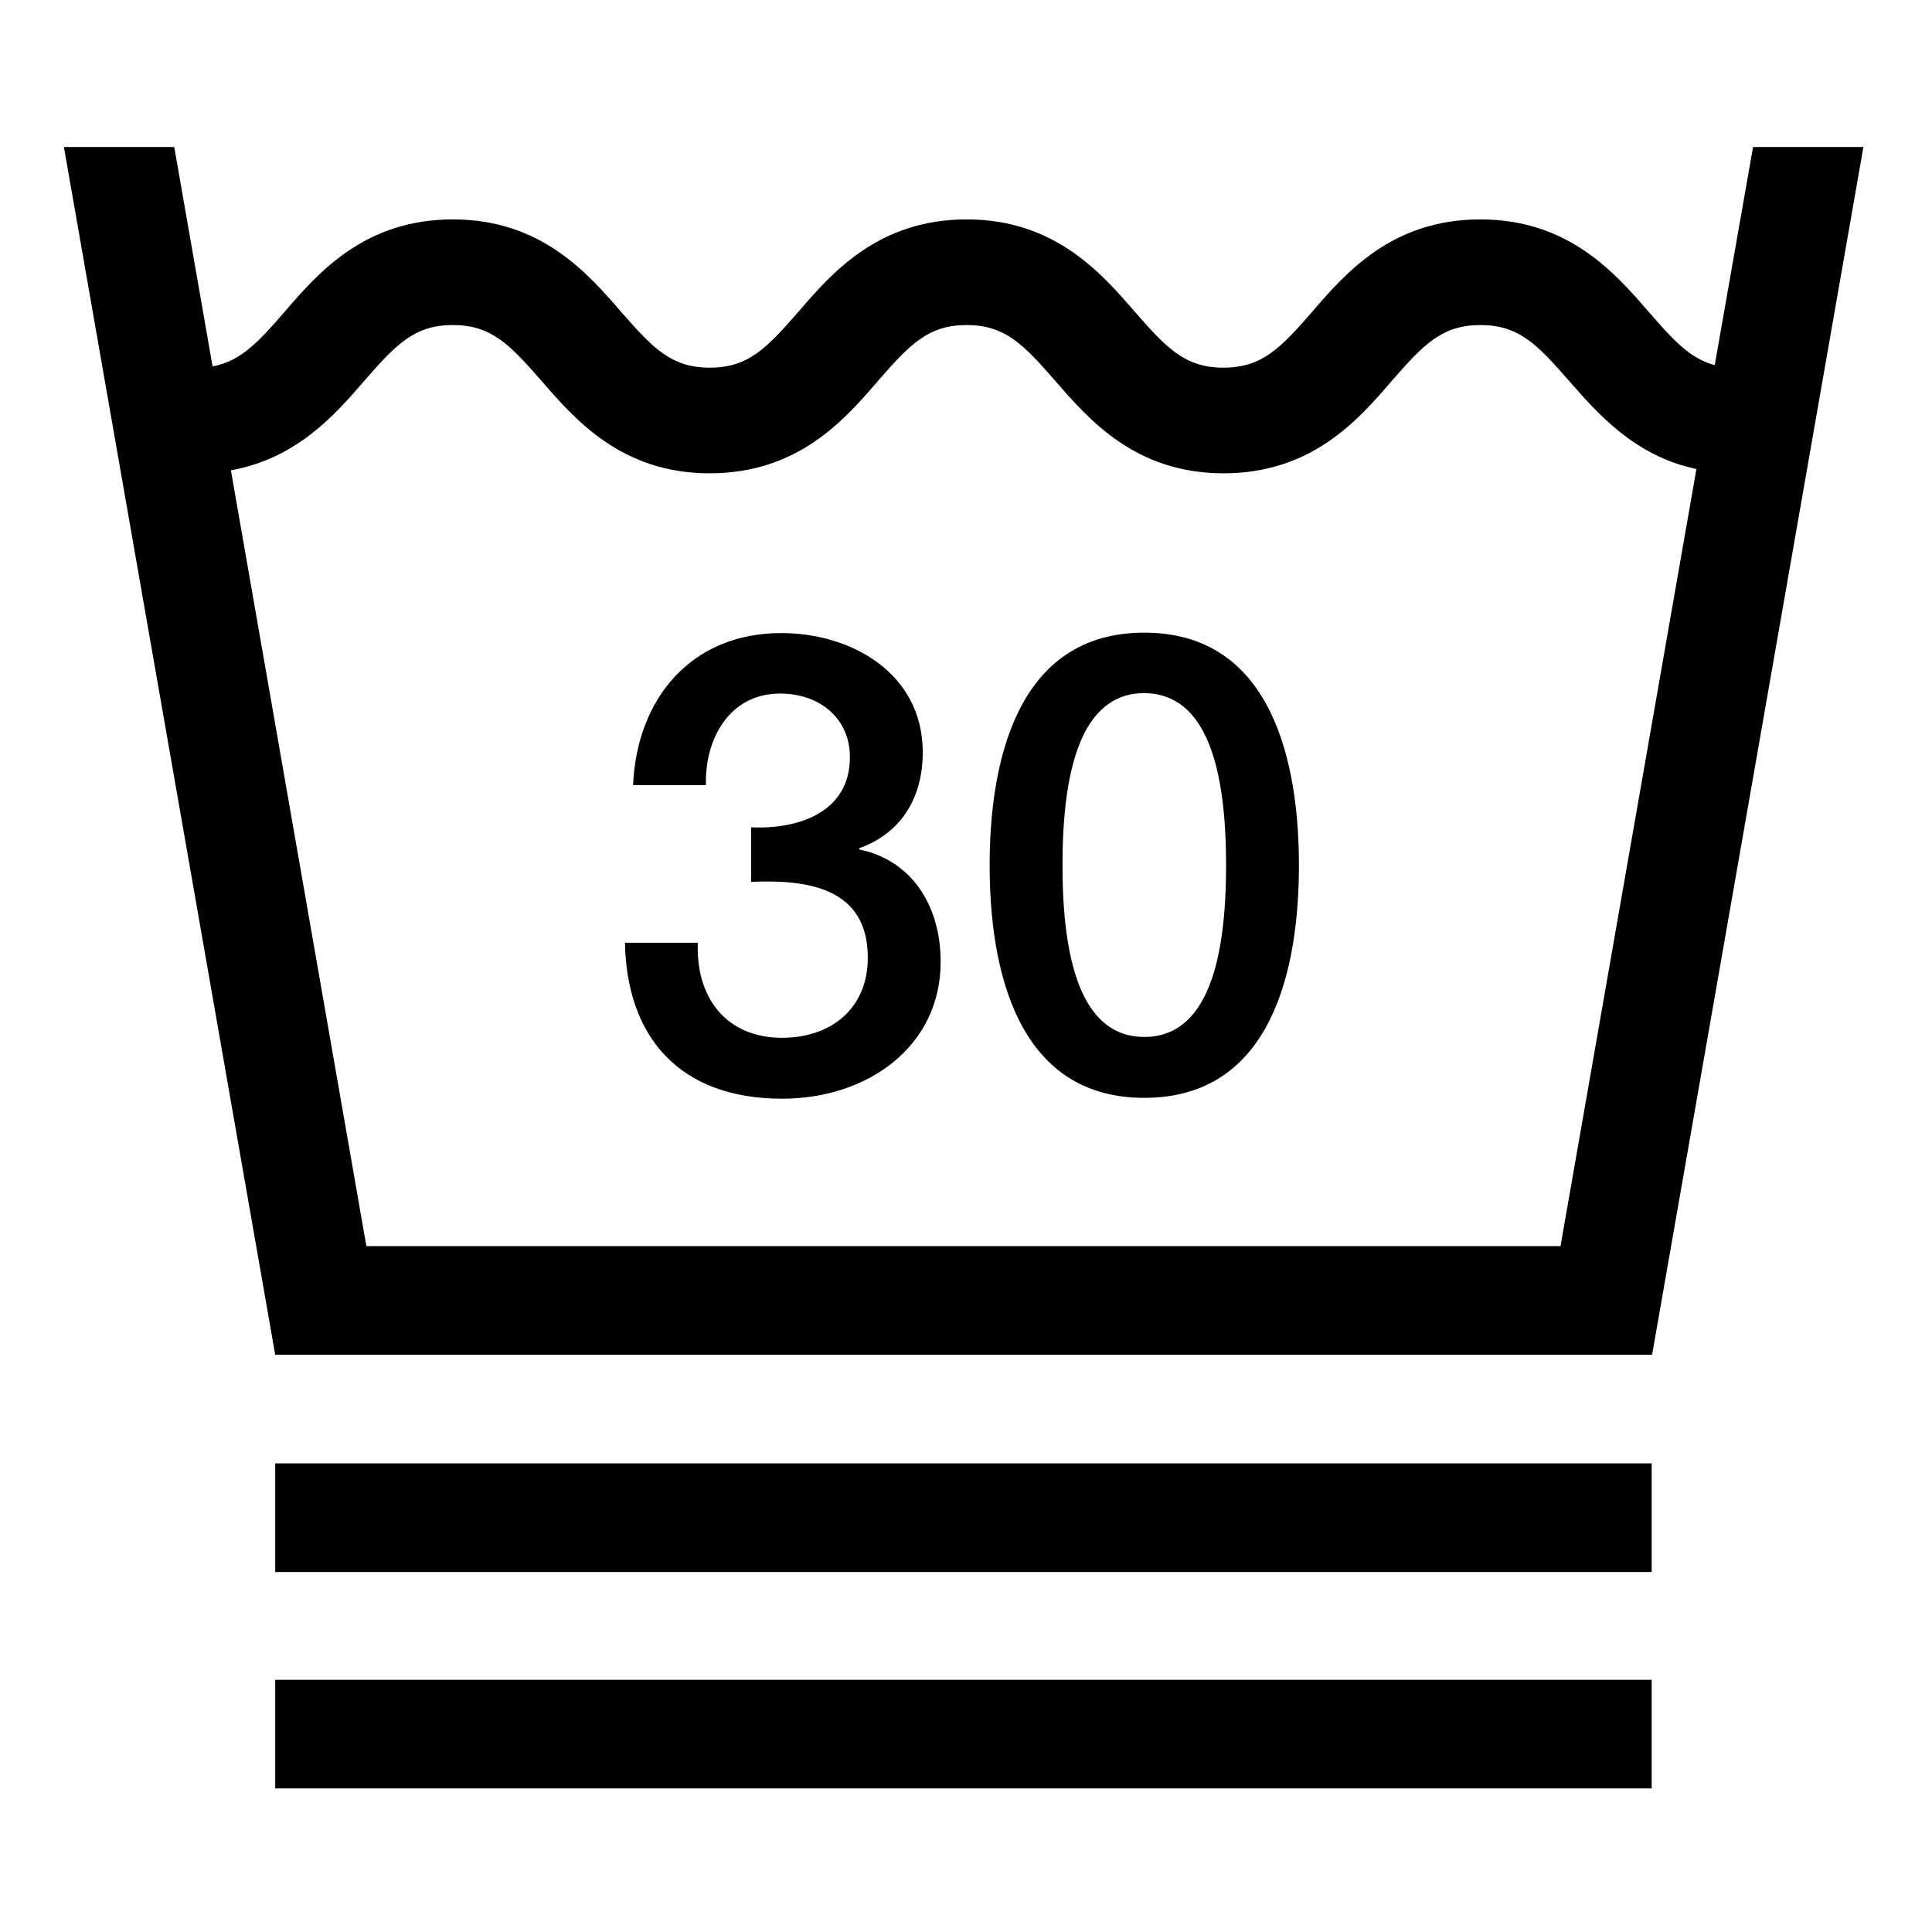
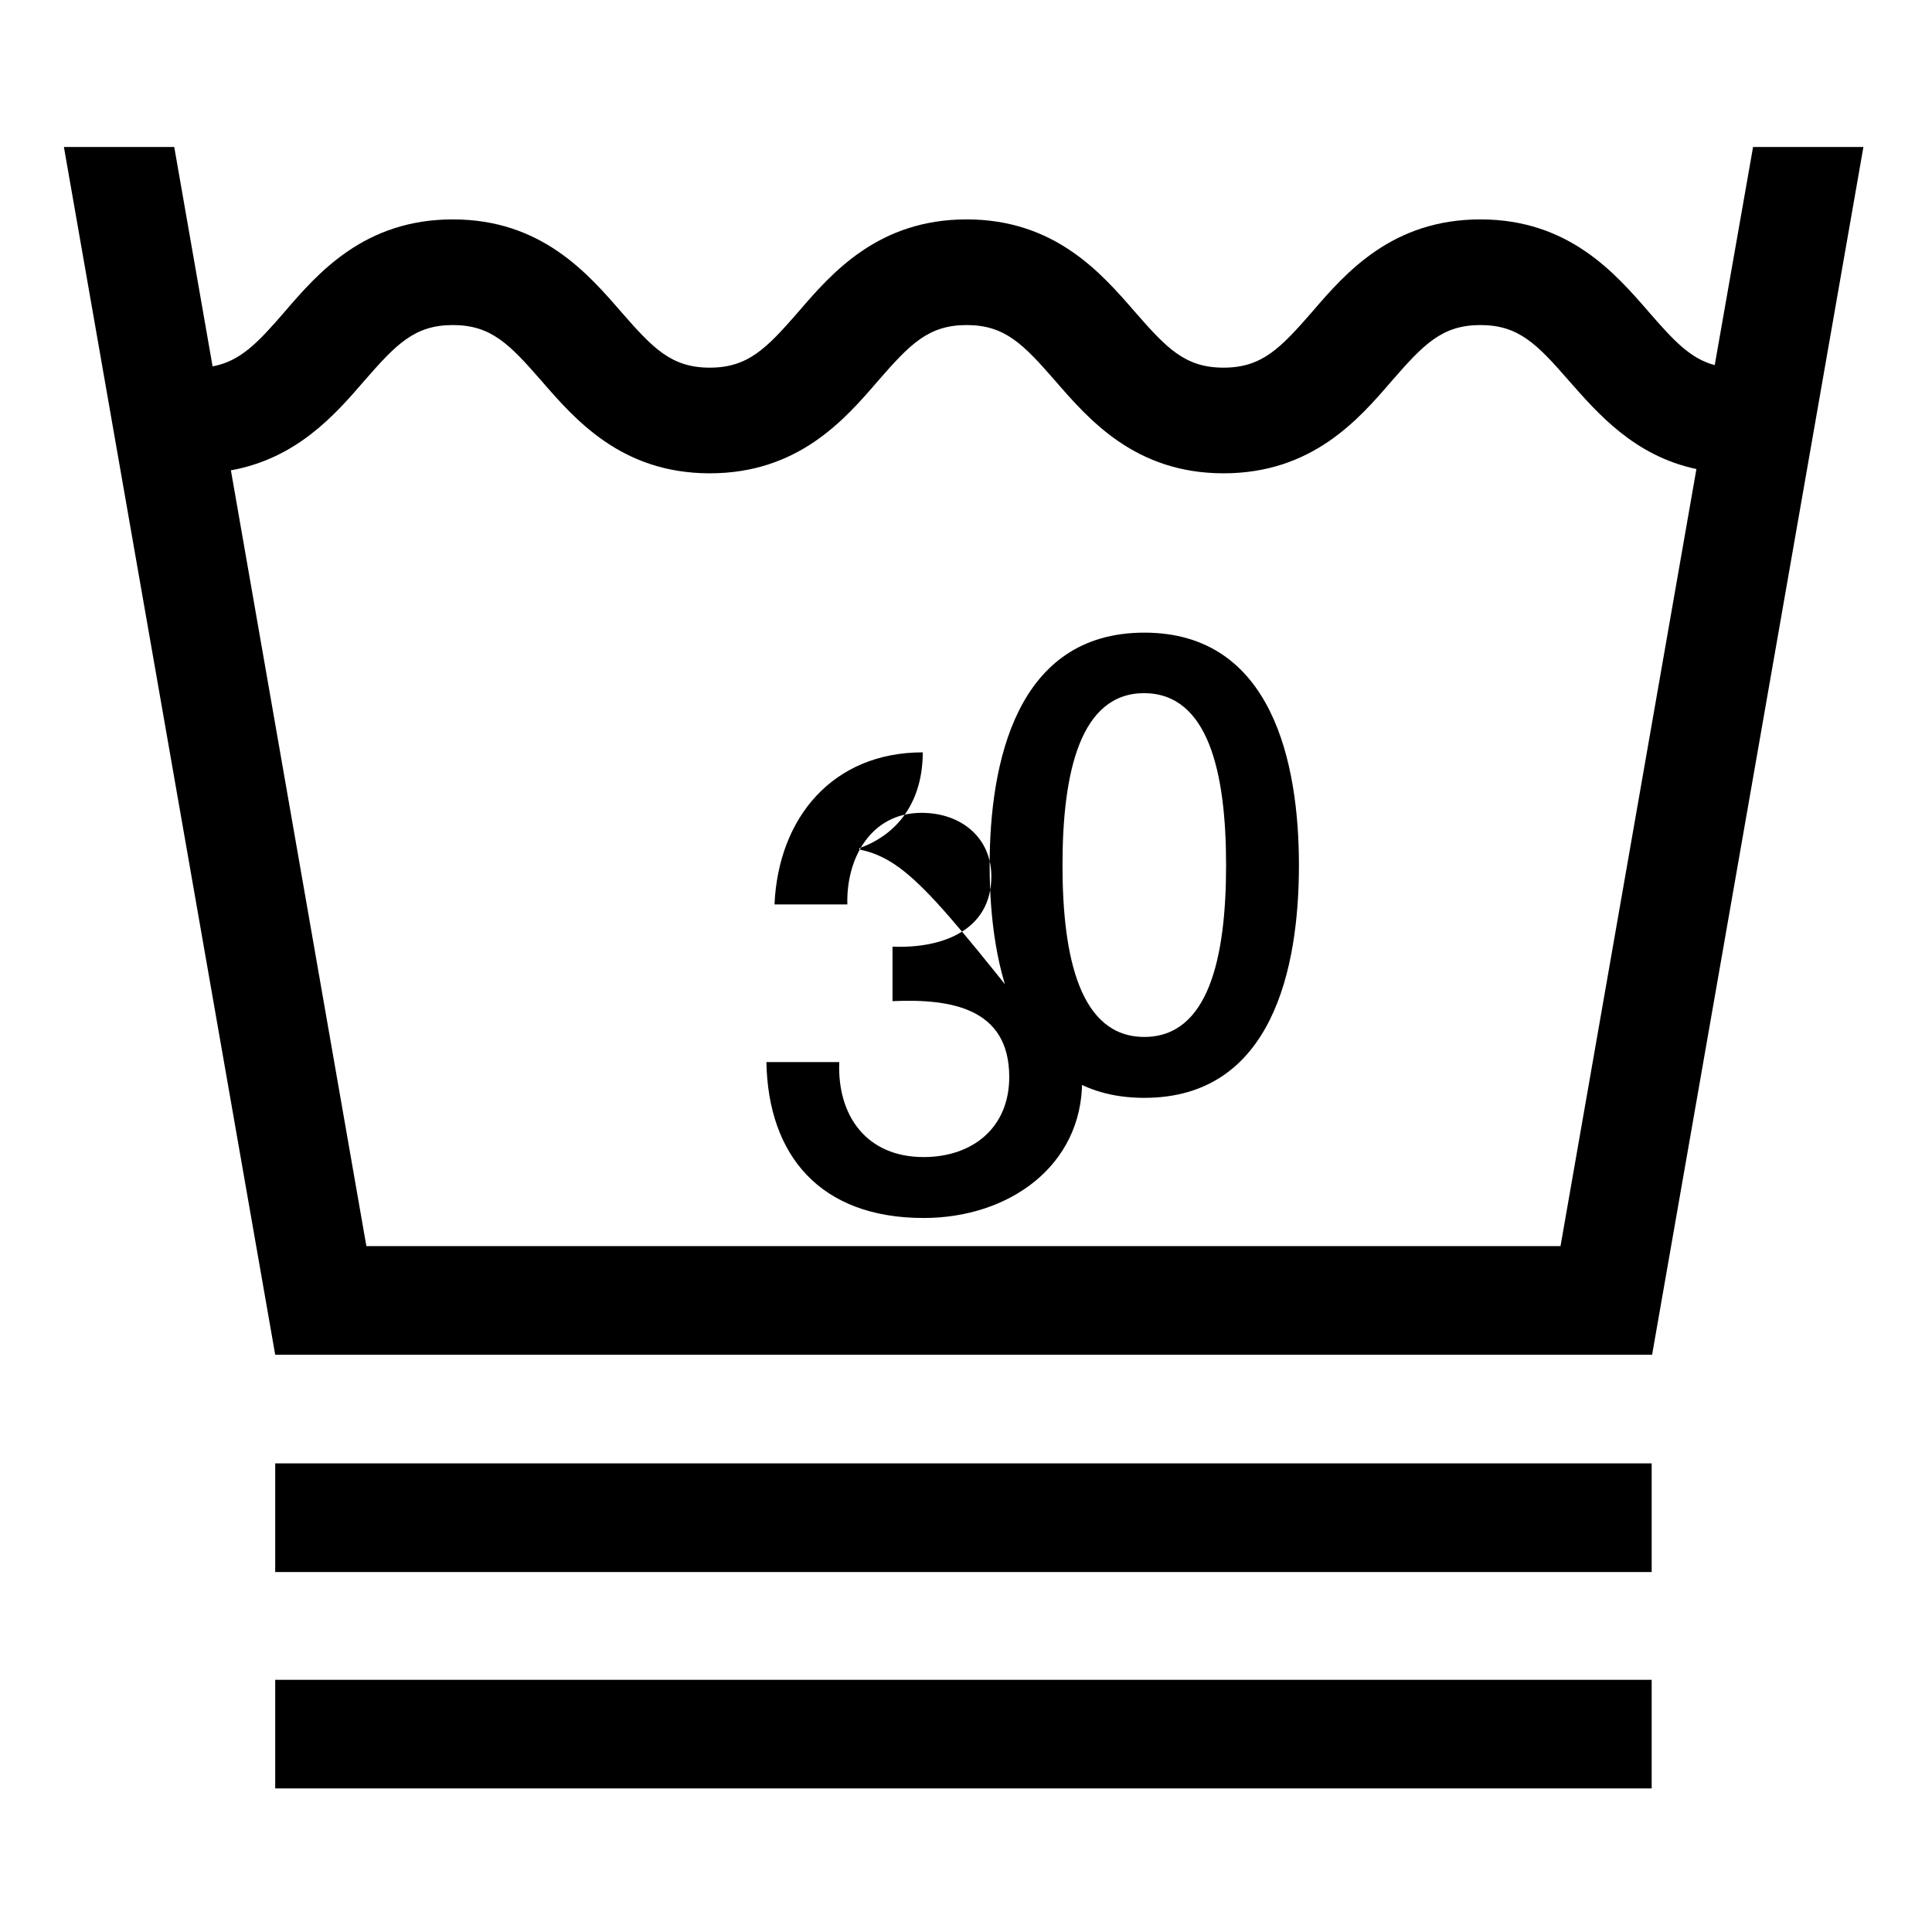
<svg xmlns="http://www.w3.org/2000/svg" xml:space="preserve" style="enable-background:new 0 0 453.5 453.5;" viewBox="0 0 453.5 453.5" y="0px" x="0px" id="Ebene_1" version="1.1">
  <g>
-     <path d="M437.4,34.5L437.4,34.5l-25.9,0l-9,51.2c-5.7-1.5-9.6-5.7-15.5-12.5c-7.9-9.1-18.8-21.7-39.5-21.7   c-20.7,0-31.6,12.5-39.5,21.7c-7.5,8.6-11.8,13.1-20.8,13.1c-9,0-13.3-4.5-20.8-13.1c-7.9-9.1-18.8-21.7-39.5-21.7   c-20.7,0-31.6,12.5-39.5,21.7c-7.5,8.6-11.8,13.1-20.8,13.1c-9,0-13.3-4.5-20.8-13.1c-7.9-9.1-18.8-21.7-39.5-21.7   c-20.7,0-31.6,12.5-39.5,21.7C60.5,80.5,56.4,84.8,49.9,86l-9-51.5H15l0,0L64.6,318h323.2L437.4,34.5L437.4,34.5z M398.2,110.1   l-31.9,182.4H86L54.2,110.4c15.5-2.8,24.5-13.1,31.3-21c7.5-8.6,11.8-13.1,20.8-13.1c9,0,13.3,4.5,20.8,13.1   c7.9,9.1,18.8,21.7,39.5,21.7c20.7,0,31.6-12.5,39.5-21.7c7.5-8.6,11.8-13.1,20.8-13.1c9,0,13.3,4.5,20.8,13.1   c7.9,9.1,18.8,21.7,39.5,21.7c20.7,0,31.6-12.5,39.5-21.7c7.5-8.6,11.8-13.1,20.8-13.1c9,0,13.3,4.5,20.8,13.1   C375,97,383.6,107,398.2,110.1L398.2,110.1z M304.9,203.1c0-23.9-6.2-54.6-36.3-54.6c-30.1,0-36.3,30.7-36.3,54.6   c0,23.8,6.1,54.6,36.3,54.6C298.8,257.7,304.9,227,304.9,203.1L304.9,203.1z M287.8,203.1c0,21.9-4.2,40.3-19.2,40.3   c-15,0-19.2-18.5-19.2-40.3c0-21.9,4.2-40.4,19.2-40.4C283.6,162.8,287.8,181.2,287.8,203.1L287.8,203.1z M201.7,199.4v-0.3   c10-3.6,14.9-12,14.9-22.5c0-18.6-16.8-28-33.2-28c-21.1,0-33.9,15.3-34.8,35.7h17.1c-0.3-10.8,5.5-21.5,17.4-21.5   c9.5,0,16.4,6,16.4,14.9c0,12.9-11.9,17-23.2,16.5v12.8c13.5-0.6,27.4,1.5,27.4,17.8c0,12-8.7,18.8-20.1,18.8   c-13.3,0-20.3-9.6-19.8-22.3h-17.1c0.4,21.9,12.6,36.6,36.9,36.6c20.1,0,37.2-12.3,37.2-32.1C220.8,212.1,213.6,201.8,201.7,199.4   L201.7,199.4z M387.8,343.5H64.6V369h323.1V343.5L387.8,343.5z M387.8,394.3H64.6v25.5h323.1V394.3L387.8,394.3z" />
+     <path d="M437.4,34.5L437.4,34.5l-25.9,0l-9,51.2c-5.7-1.5-9.6-5.7-15.5-12.5c-7.9-9.1-18.8-21.7-39.5-21.7   c-20.7,0-31.6,12.5-39.5,21.7c-7.5,8.6-11.8,13.1-20.8,13.1c-9,0-13.3-4.5-20.8-13.1c-7.9-9.1-18.8-21.7-39.5-21.7   c-20.7,0-31.6,12.5-39.5,21.7c-7.5,8.6-11.8,13.1-20.8,13.1c-9,0-13.3-4.5-20.8-13.1c-7.9-9.1-18.8-21.7-39.5-21.7   c-20.7,0-31.6,12.5-39.5,21.7C60.5,80.5,56.4,84.8,49.9,86l-9-51.5H15l0,0L64.6,318h323.2L437.4,34.5L437.4,34.5z M398.2,110.1   l-31.9,182.4H86L54.2,110.4c15.5-2.8,24.5-13.1,31.3-21c7.5-8.6,11.8-13.1,20.8-13.1c9,0,13.3,4.5,20.8,13.1   c7.9,9.1,18.8,21.7,39.5,21.7c20.7,0,31.6-12.5,39.5-21.7c7.5-8.6,11.8-13.1,20.8-13.1c9,0,13.3,4.5,20.8,13.1   c7.9,9.1,18.8,21.7,39.5,21.7c20.7,0,31.6-12.5,39.5-21.7c7.5-8.6,11.8-13.1,20.8-13.1c9,0,13.3,4.5,20.8,13.1   C375,97,383.6,107,398.2,110.1L398.2,110.1z M304.9,203.1c0-23.9-6.2-54.6-36.3-54.6c-30.1,0-36.3,30.7-36.3,54.6   c0,23.8,6.1,54.6,36.3,54.6C298.8,257.7,304.9,227,304.9,203.1L304.9,203.1z M287.8,203.1c0,21.9-4.2,40.3-19.2,40.3   c-15,0-19.2-18.5-19.2-40.3c0-21.9,4.2-40.4,19.2-40.4C283.6,162.8,287.8,181.2,287.8,203.1L287.8,203.1z M201.7,199.4v-0.3   c10-3.6,14.9-12,14.9-22.5c-21.1,0-33.9,15.3-34.8,35.7h17.1c-0.3-10.8,5.5-21.5,17.4-21.5   c9.5,0,16.4,6,16.4,14.9c0,12.9-11.9,17-23.2,16.5v12.8c13.5-0.6,27.4,1.5,27.4,17.8c0,12-8.7,18.8-20.1,18.8   c-13.3,0-20.3-9.6-19.8-22.3h-17.1c0.4,21.9,12.6,36.6,36.9,36.6c20.1,0,37.2-12.3,37.2-32.1C220.8,212.1,213.6,201.8,201.7,199.4   L201.7,199.4z M387.8,343.5H64.6V369h323.1V343.5L387.8,343.5z M387.8,394.3H64.6v25.5h323.1V394.3L387.8,394.3z" />
  </g>
</svg>